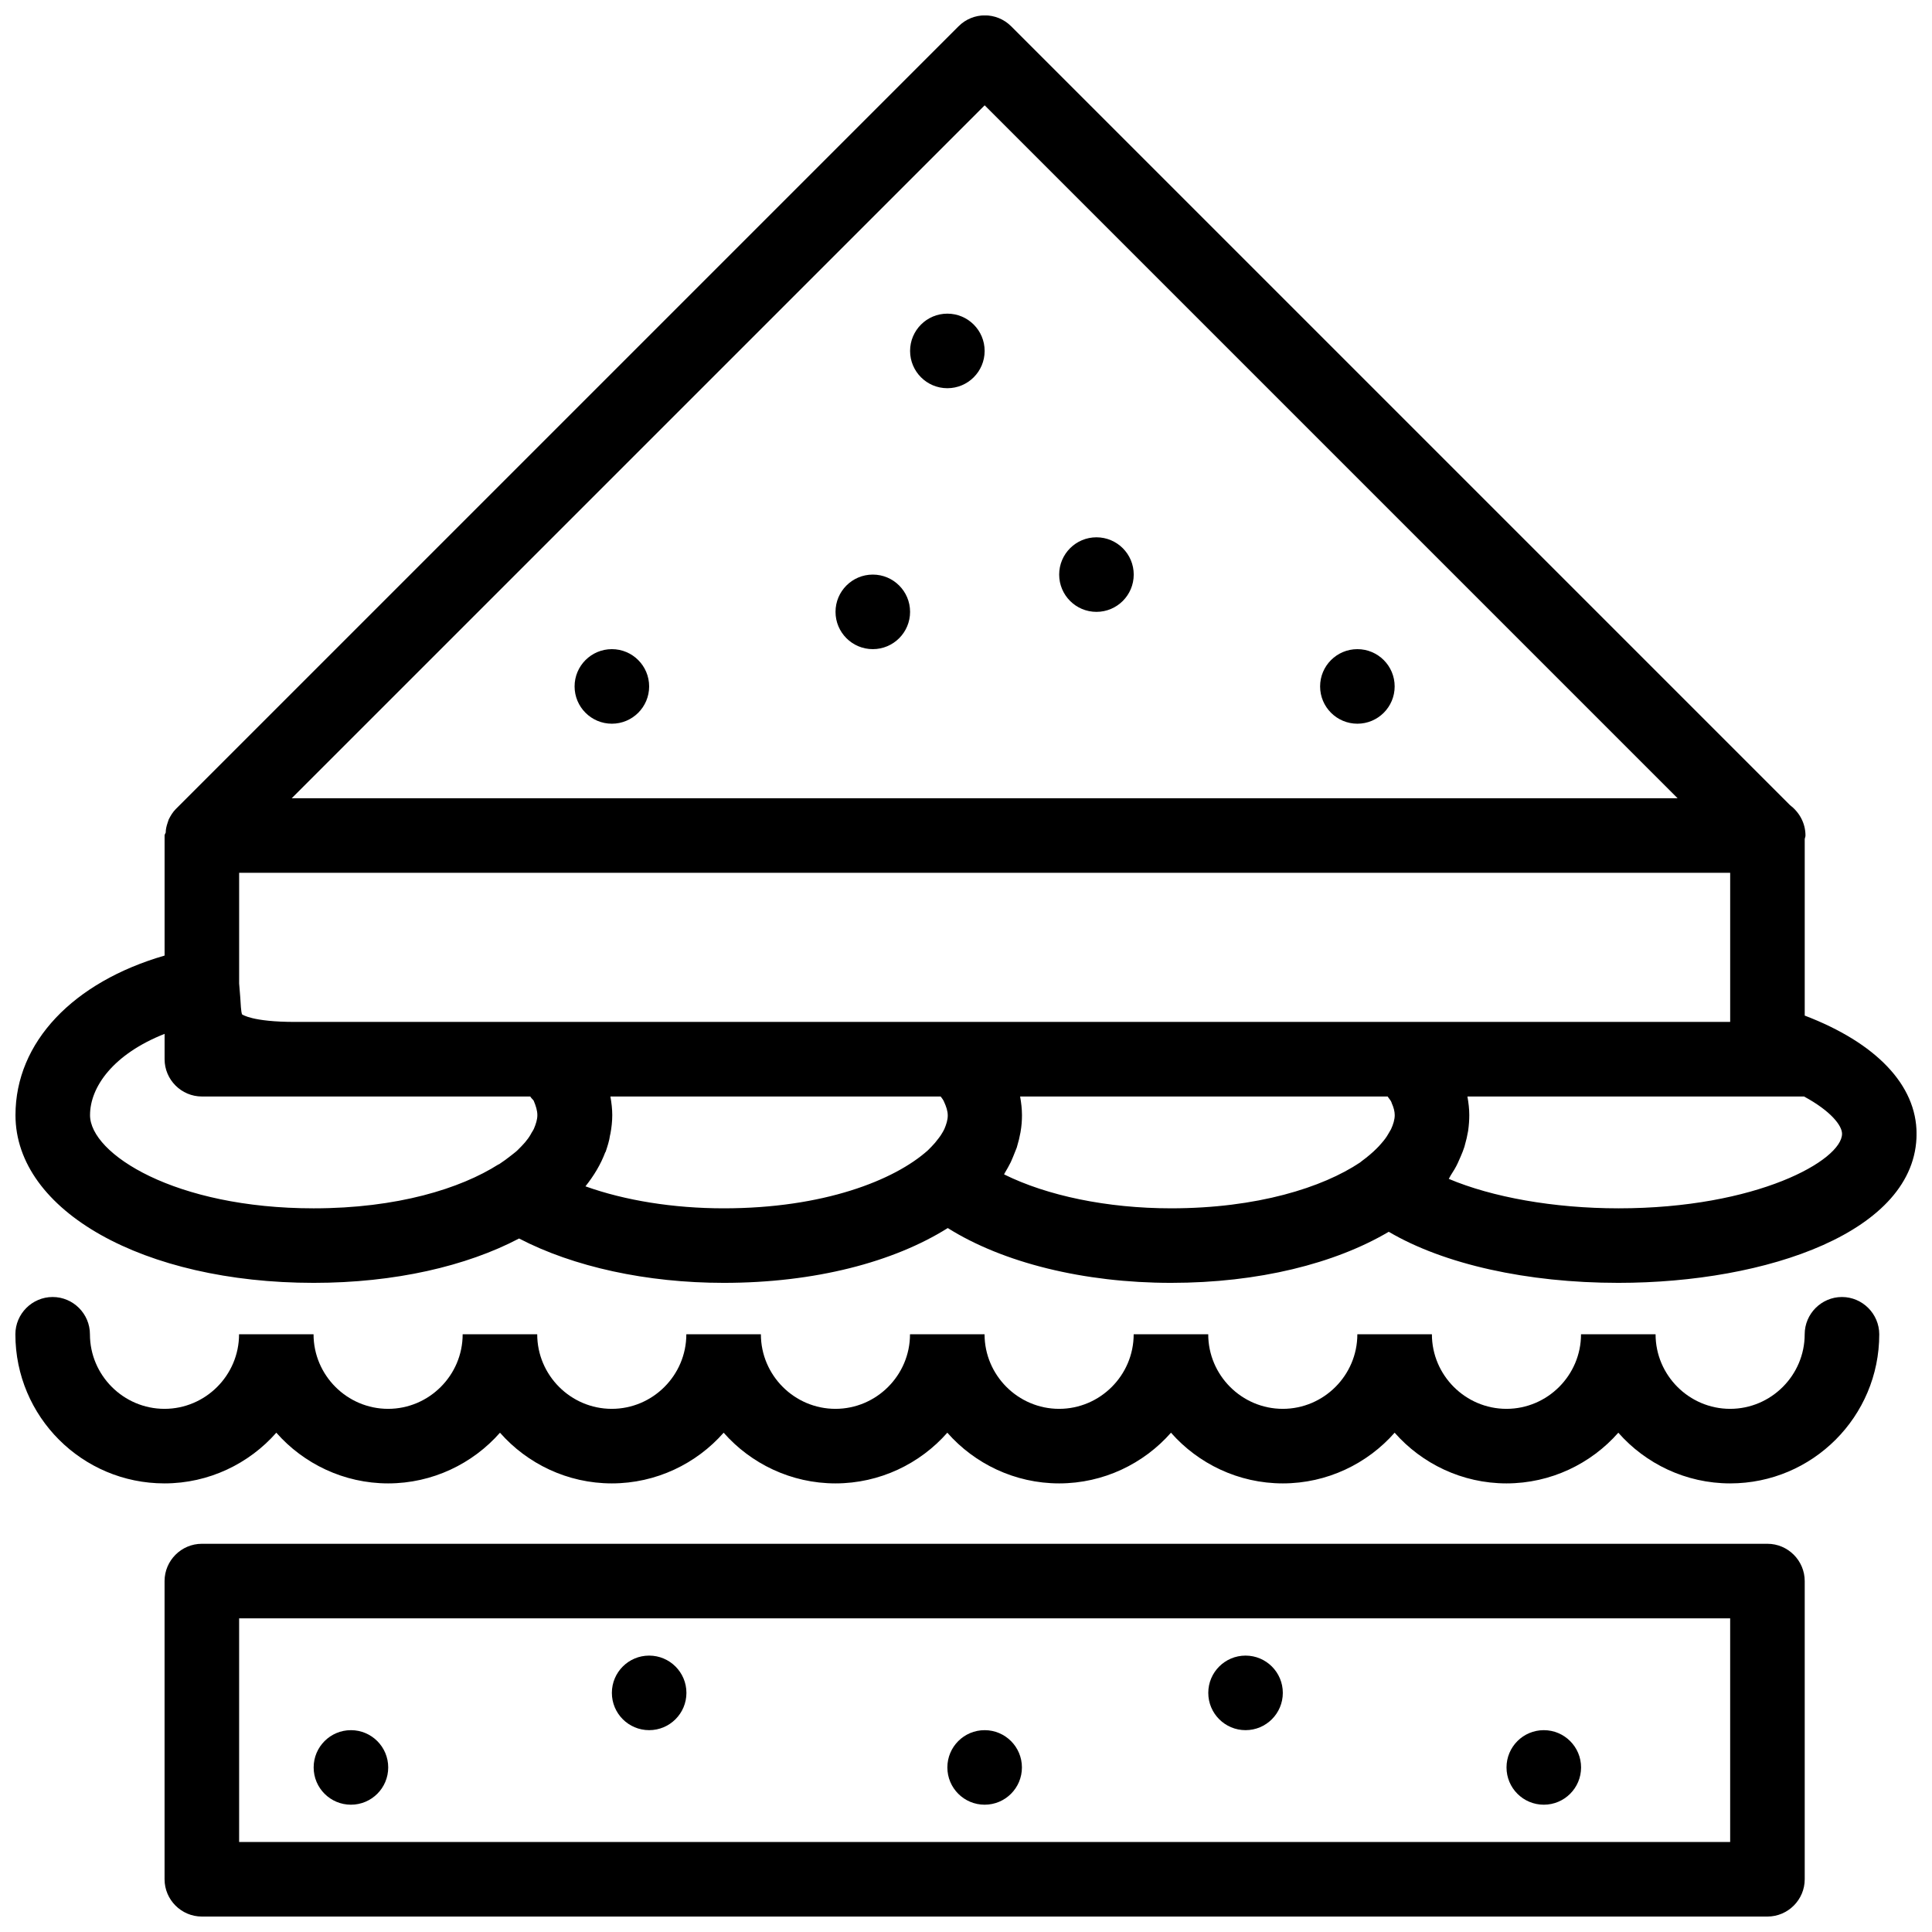
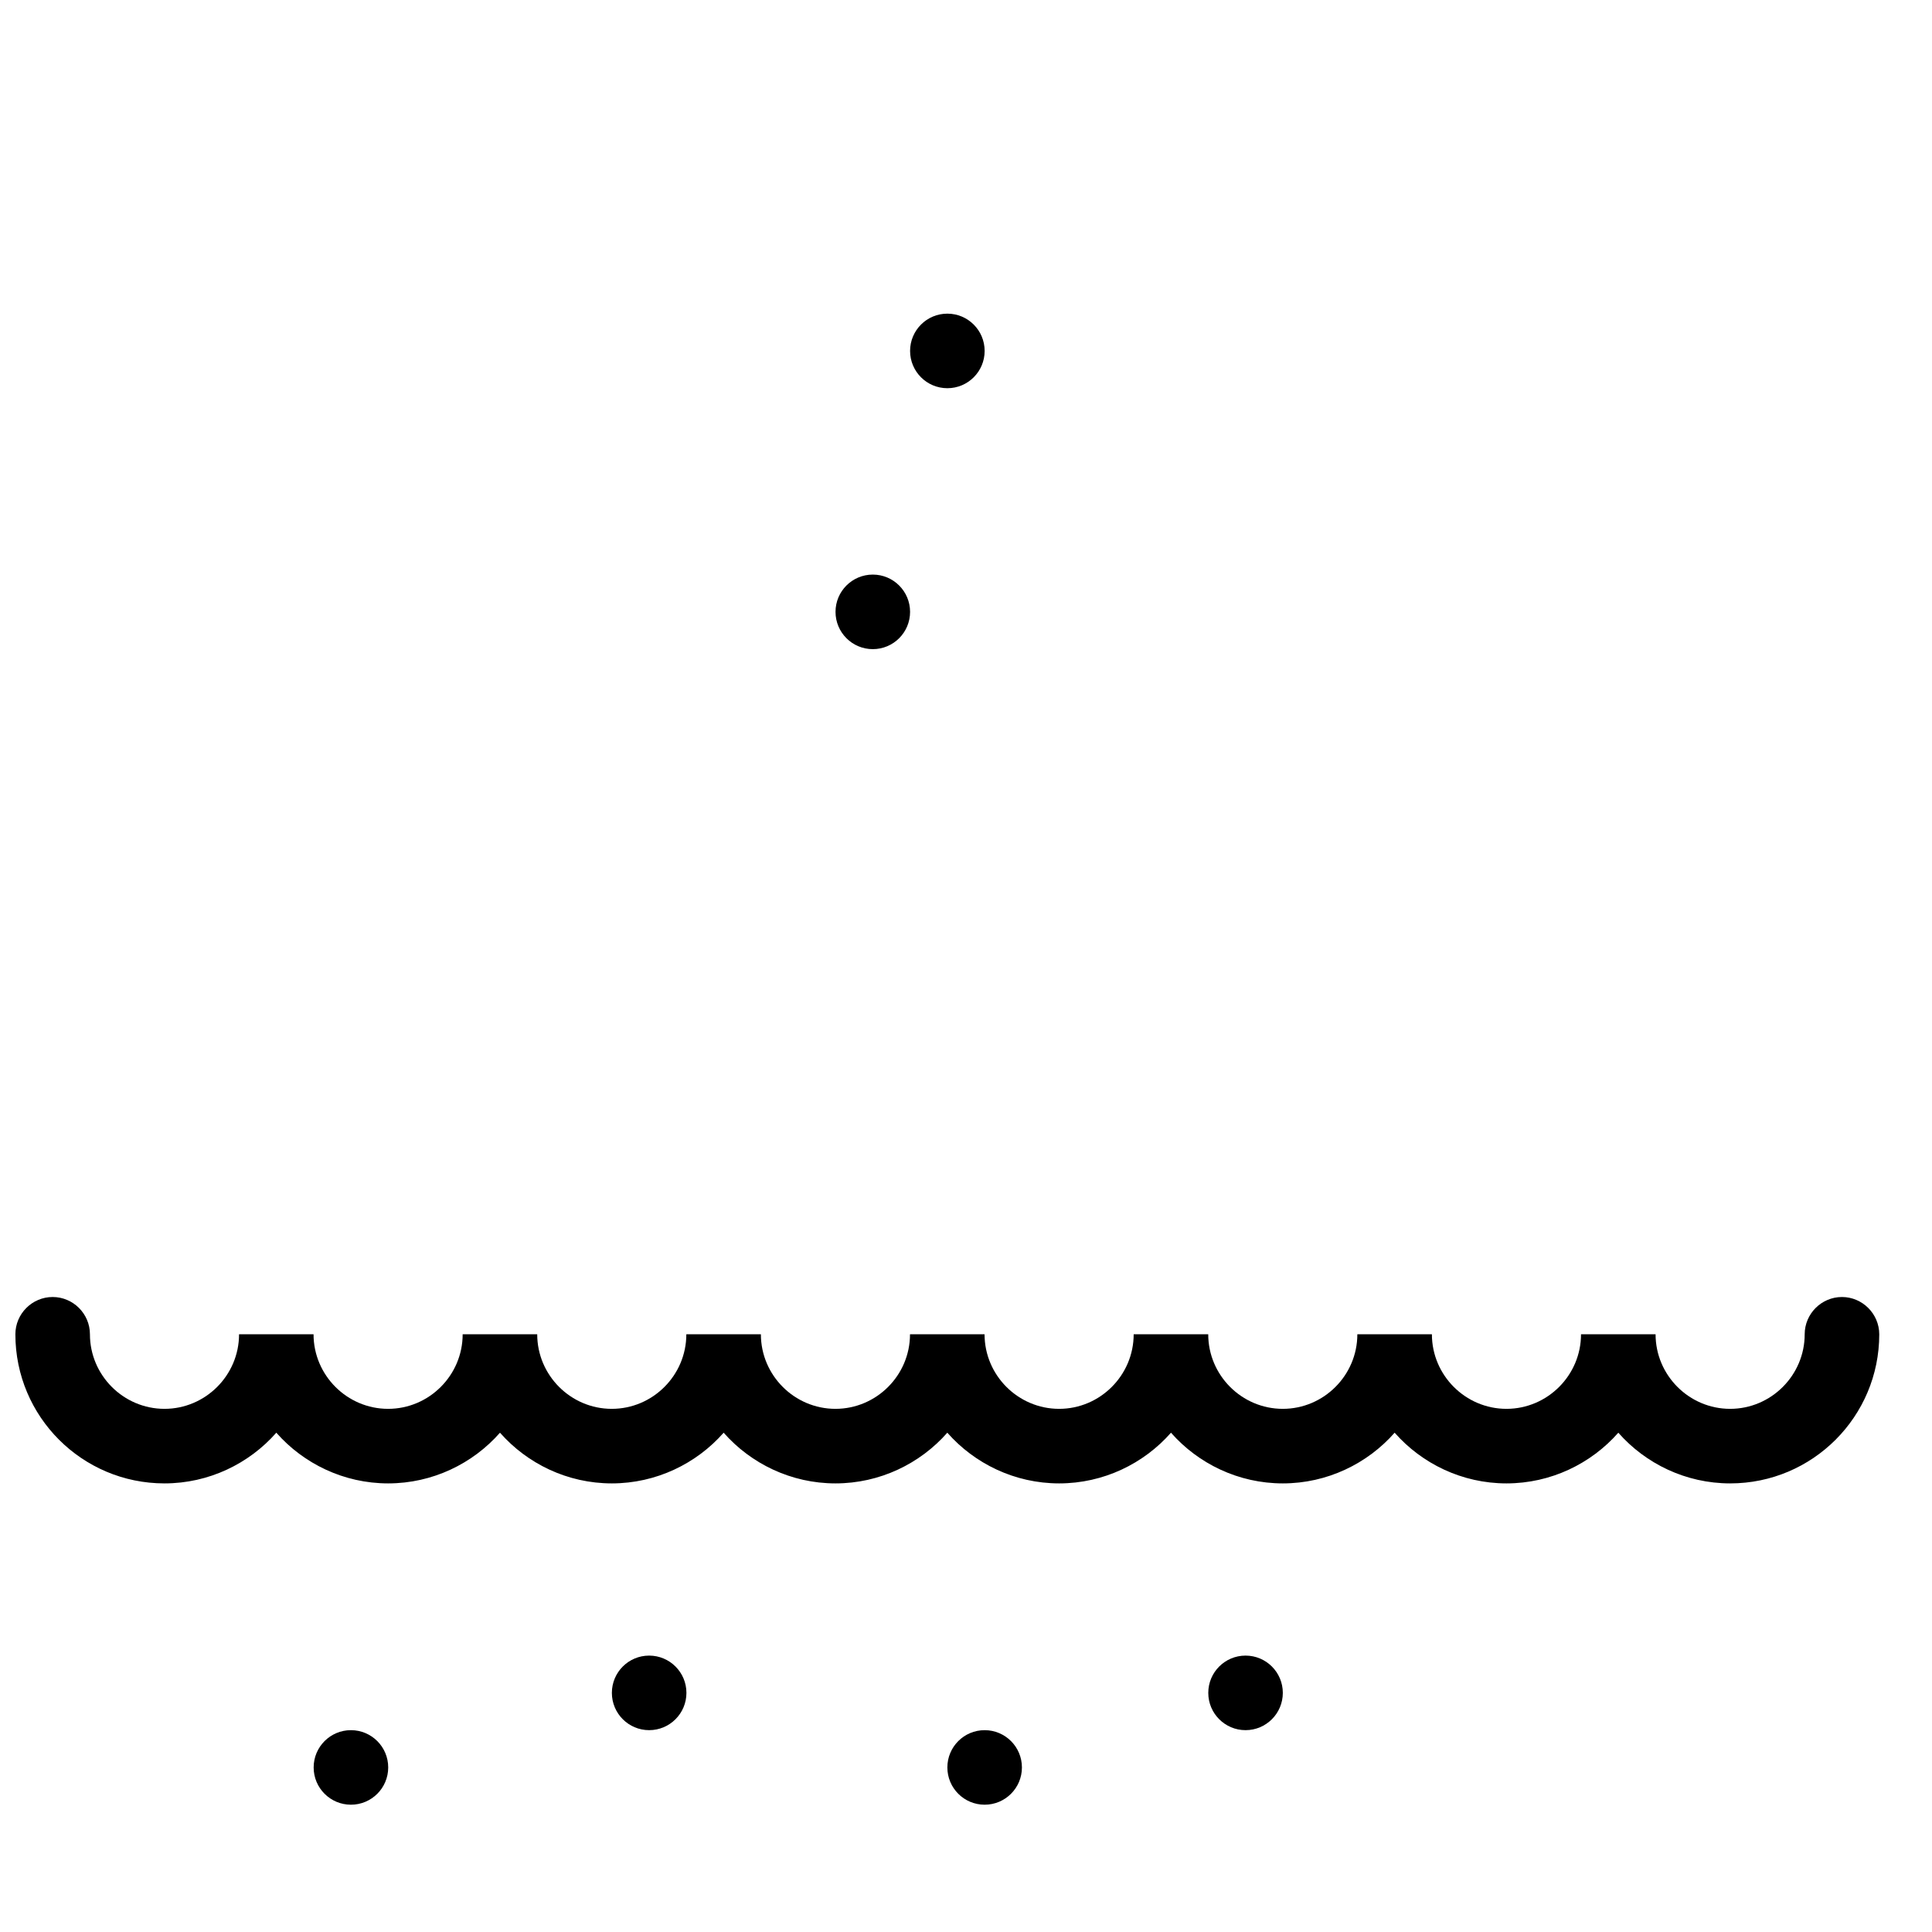
<svg xmlns="http://www.w3.org/2000/svg" width="800px" height="800px" version="1.1" viewBox="144 144 512 512">
  <defs>
    <clipPath id="c">
      <path d="m148.09 487h494.91v51h-494.91z" />
    </clipPath>
    <clipPath id="b">
-       <path d="m187 553h436v98.902h-436z" />
-     </clipPath>
+       </clipPath>
    <clipPath id="a">
-       <path d="m148.09 148.09h503.81v335.91h-503.81z" />
+       <path d="m148.09 148.09v335.91h-503.81z" />
    </clipPath>
  </defs>
  <g clip-path="url(#c)">
    <path d="m632.14 487.72c-5.434 0-9.879 4.445-9.879 9.879 0 10.867-8.891 19.758-19.758 19.758-10.867 0-19.758-8.891-19.758-19.758h-19.758c0 10.867-8.891 19.758-19.758 19.758s-19.758-8.891-19.758-19.758h-19.758c0 10.867-8.891 19.758-19.758 19.758-10.867 0-19.758-8.891-19.758-19.758h-19.758c0 10.867-8.891 19.758-19.758 19.758s-19.758-8.891-19.758-19.758h-19.758c0 10.867-8.891 19.758-19.758 19.758-10.867 0-19.758-8.891-19.758-19.758h-19.758c0 10.867-8.891 19.758-19.758 19.758s-19.758-8.891-19.758-19.758h-19.758c0 10.867-8.891 19.758-19.758 19.758-10.867 0-19.758-8.891-19.758-19.758h-19.742c0 10.867-8.891 19.758-19.758 19.758s-19.758-8.891-19.758-19.758c0-5.434-4.445-9.879-9.879-9.879s-9.879 4.445-9.879 9.879c0 21.832 17.684 39.516 39.516 39.516 11.754 0 22.426-5.234 29.637-13.434 7.211 8.199 17.879 13.434 29.637 13.434 11.754 0 22.426-5.234 29.637-13.434 7.211 8.199 17.879 13.434 29.637 13.434 11.754 0 22.426-5.234 29.637-13.434 7.211 8.199 17.879 13.434 29.637 13.434 11.754 0 22.426-5.234 29.637-13.434 7.211 8.199 17.879 13.434 29.637 13.434 11.754 0 22.426-5.234 29.637-13.434 7.211 8.199 17.879 13.434 29.637 13.434 11.754 0 22.426-5.234 29.637-13.434 7.211 8.199 17.879 13.434 29.637 13.434 11.754 0 22.426-5.234 29.637-13.434 7.211 8.199 17.879 13.434 29.637 13.434 21.832 0 39.516-17.684 39.516-39.516-0.016-5.43-4.461-9.879-9.895-9.879z" />
  </g>
  <g clip-path="url(#b)">
    <path d="m612.39 553.12h-414.9c-5.434 0-9.879 4.445-9.879 9.879v79.027c0 5.434 4.445 9.879 9.879 9.879h414.9c5.434 0 9.879-4.445 9.879-9.879v-79.027c-0.004-5.434-4.449-9.879-9.879-9.879zm-9.879 79.027h-395.14v-59.273h395.14z" />
  </g>
  <g clip-path="url(#a)">
    <path d="m622.27 413.14v-46.727c0-0.297 0.199-0.594 0.199-0.988 0-3.359-1.68-6.223-4.148-8.102l-206.36-206.36c-3.852-3.852-10.078-3.852-13.93 0l-207.45 207.45c-0.789 0.789-1.383 1.777-1.875 2.766-0.098 0.297-0.199 0.594-0.297 0.891-0.297 0.891-0.492 1.68-0.492 2.57-0.203 0.395-0.301 0.594-0.301 0.789v31.809c-24.203 7.016-39.516 22.918-39.516 42.281 0 25.391 33.984 44.453 79.027 44.453 21.535 0 40.504-4.445 54.43-11.754 14.426 7.508 33.789 11.754 54.238 11.754 24.203 0 45.047-5.531 59.371-14.523 14.617 9.191 36.055 14.523 59.172 14.523 23.215 0 43.465-5.137 57.691-13.535 14.617 8.598 36.648 13.535 60.852 13.535 39.316 0 79.027-13.535 79.027-39.516 0-12.938-10.766-24.102-29.637-31.312zm-101.25 1.68h-298.83c-11.461 0-13.93-1.977-14.027-1.977-0.297-0.594-0.395-2.965-0.492-4.543-0.102-1.188-0.199-2.371-0.297-3.656v-29.34h395.14v39.516zm-116.07-242.91 183.64 183.64h-367.29zm-237.09 267.61c0-7.508 6.223-16.199 19.758-21.535v6.719c0 5.434 4.445 9.879 9.879 9.879h87.031c0.199 0.395 0.691 0.789 0.891 1.086 0.59 1.383 0.984 2.668 0.984 3.852 0 1.184-0.395 2.371-0.891 3.555-0.199 0.492-0.594 0.988-0.891 1.582-0.395 0.691-0.891 1.383-1.48 2.074-0.594 0.691-1.285 1.383-1.977 2.074-0.492 0.492-1.086 0.891-1.68 1.383-0.988 0.789-2.074 1.582-3.262 2.371h-0.098c-10.074 6.422-26.867 11.66-48.996 11.66-36.746 0-59.27-14.426-59.27-24.699zm131.29 18.871c2.273-2.863 4.051-5.828 5.234-8.988 0 0 0-0.098 0.098-0.098 0.492-1.48 0.988-2.965 1.184-4.445 0-0.098 0.098-0.297 0.098-0.395 0.297-1.582 0.492-3.262 0.492-4.938 0-1.68-0.199-3.262-0.492-4.938h87.523c0.199 0.297 0.492 0.594 0.691 0.988 0.098 0.098 0.098 0.199 0.199 0.395 0.594 1.285 0.988 2.469 0.988 3.656 0 1.184-0.395 2.371-0.891 3.555-0.199 0.395-0.395 0.789-0.594 1.086-0.492 0.891-1.184 1.68-1.875 2.57-0.594 0.691-1.285 1.383-1.875 1.977-8.887 7.992-27.754 15.402-54.129 15.402-13.336 0-26.18-2.074-36.652-5.828zm110.94-3.164c0.098-0.098 0.098-0.297 0.199-0.395 0.594-0.988 1.086-1.875 1.582-2.863 0.199-0.492 0.395-0.891 0.594-1.383 0.297-0.789 0.691-1.68 0.988-2.469 0.199-0.691 0.395-1.48 0.594-2.172 0.098-0.594 0.297-1.285 0.395-1.875 0.293-1.684 0.391-3.066 0.391-4.551 0-1.68-0.199-3.262-0.492-4.938h97.402c0.297 0.492 0.789 0.988 0.988 1.48 0 0.098 0.098 0.199 0.098 0.297 0.492 1.086 0.789 2.172 0.789 3.16 0 1.184-0.395 2.469-0.988 3.754-0.199 0.395-0.492 0.789-0.691 1.184-0.492 0.891-1.086 1.68-1.875 2.57-0.395 0.492-0.891 0.988-1.285 1.383-1.086 1.086-2.371 2.172-3.852 3.262l-0.492 0.395c-9.883 6.617-27.266 12.152-50.086 12.152-16.992 0-32.898-3.359-44.258-8.992zm162.8 8.992c-17.188 0-33.488-2.965-44.949-7.805 0.199-0.297 0.297-0.594 0.492-0.891 0.691-1.086 1.383-2.172 1.875-3.262 0.297-0.594 0.492-1.184 0.789-1.777 0.395-0.891 0.691-1.68 0.988-2.57 0.199-0.789 0.395-1.48 0.594-2.273 0.098-0.691 0.297-1.285 0.395-1.977 0.203-1.477 0.301-2.859 0.301-4.144 0-1.68-0.199-3.262-0.492-4.938h89.203c7.113 3.852 10.074 7.703 10.074 9.879 0 7.012-22.523 19.758-59.27 19.758z" />
  </g>
-   <path d="m513.6 325.91c0 5.453-4.422 9.879-9.879 9.879-5.453 0-9.879-4.426-9.879-9.879 0-5.457 4.426-9.879 9.879-9.879 5.457 0 9.879 4.422 9.879 9.879" />
  <path d="m404.94 237c0 5.457-4.422 9.879-9.879 9.879-5.457 0-9.879-4.422-9.879-9.879 0-5.453 4.422-9.879 9.879-9.879 5.457 0 9.879 4.426 9.879 9.879" />
-   <path d="m316.03 325.91c0 5.453-4.422 9.879-9.879 9.879-5.457 0-9.879-4.426-9.879-9.879 0-5.457 4.422-9.879 9.879-9.879 5.457 0 9.879 4.422 9.879 9.879" />
-   <path d="m444.45 296.27c0 5.457-4.422 9.879-9.879 9.879s-9.879-4.422-9.879-9.879c0-5.457 4.422-9.879 9.879-9.879s9.879 4.422 9.879 9.879" />
  <path d="m385.18 306.15c0 5.457-4.422 9.879-9.879 9.879-5.453 0-9.879-4.422-9.879-9.879 0-5.457 4.426-9.879 9.879-9.879 5.457 0 9.879 4.422 9.879 9.879" />
  <path d="m483.96 592.63c0 5.453-4.422 9.879-9.875 9.879-5.457 0-9.879-4.426-9.879-9.879 0-5.457 4.422-9.879 9.879-9.879 5.453 0 9.875 4.422 9.875 9.879" />
-   <path d="m563 612.39c0 5.453-4.422 9.875-9.879 9.875-5.457 0-9.879-4.422-9.879-9.875 0-5.457 4.422-9.879 9.879-9.879 5.457 0 9.879 4.422 9.879 9.879" />
  <path d="m246.88 612.39c0 5.453-4.422 9.875-9.879 9.875-5.453 0-9.879-4.422-9.879-9.875 0-5.457 4.426-9.879 9.879-9.879 5.457 0 9.879 4.422 9.879 9.879" />
  <path d="m414.82 612.39c0 5.453-4.422 9.875-9.879 9.875s-9.879-4.422-9.879-9.875c0-5.457 4.422-9.879 9.879-9.879s9.879 4.422 9.879 9.879" />
  <path d="m325.91 592.63c0 5.453-4.426 9.879-9.879 9.879-5.457 0-9.879-4.426-9.879-9.879 0-5.457 4.422-9.879 9.879-9.879 5.453 0 9.879 4.422 9.879 9.879" />
</svg>